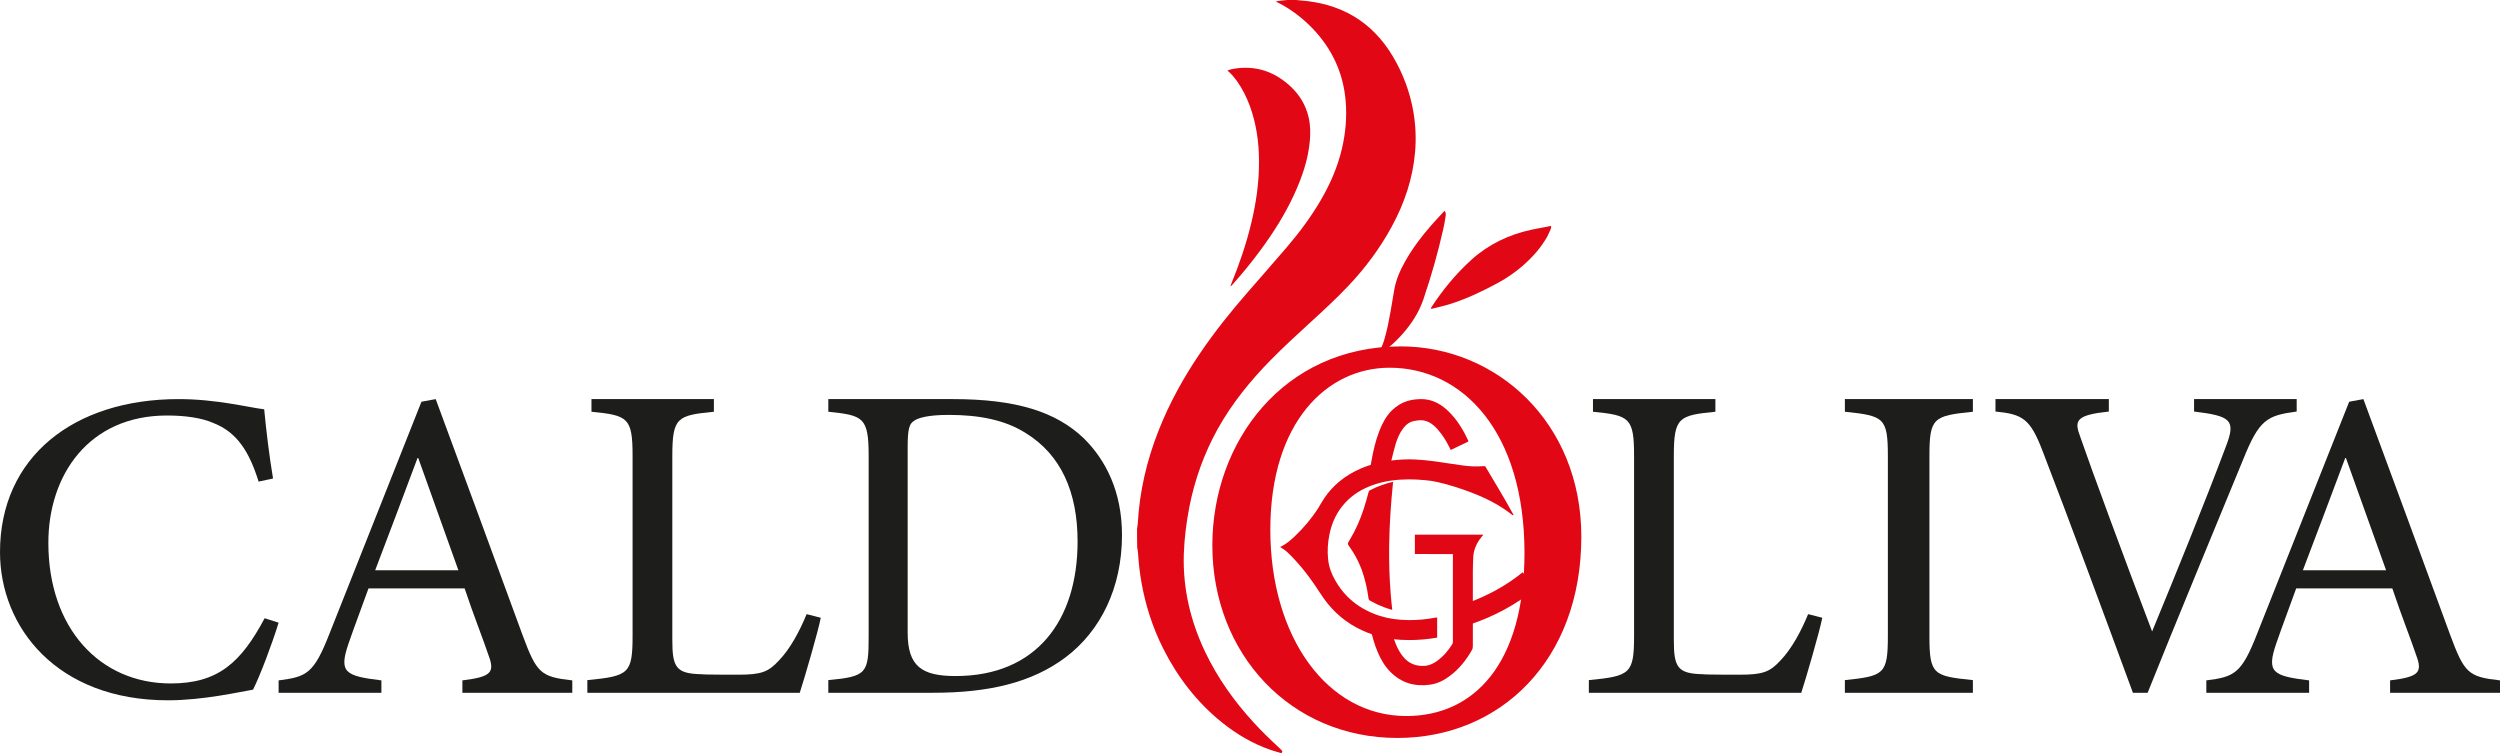
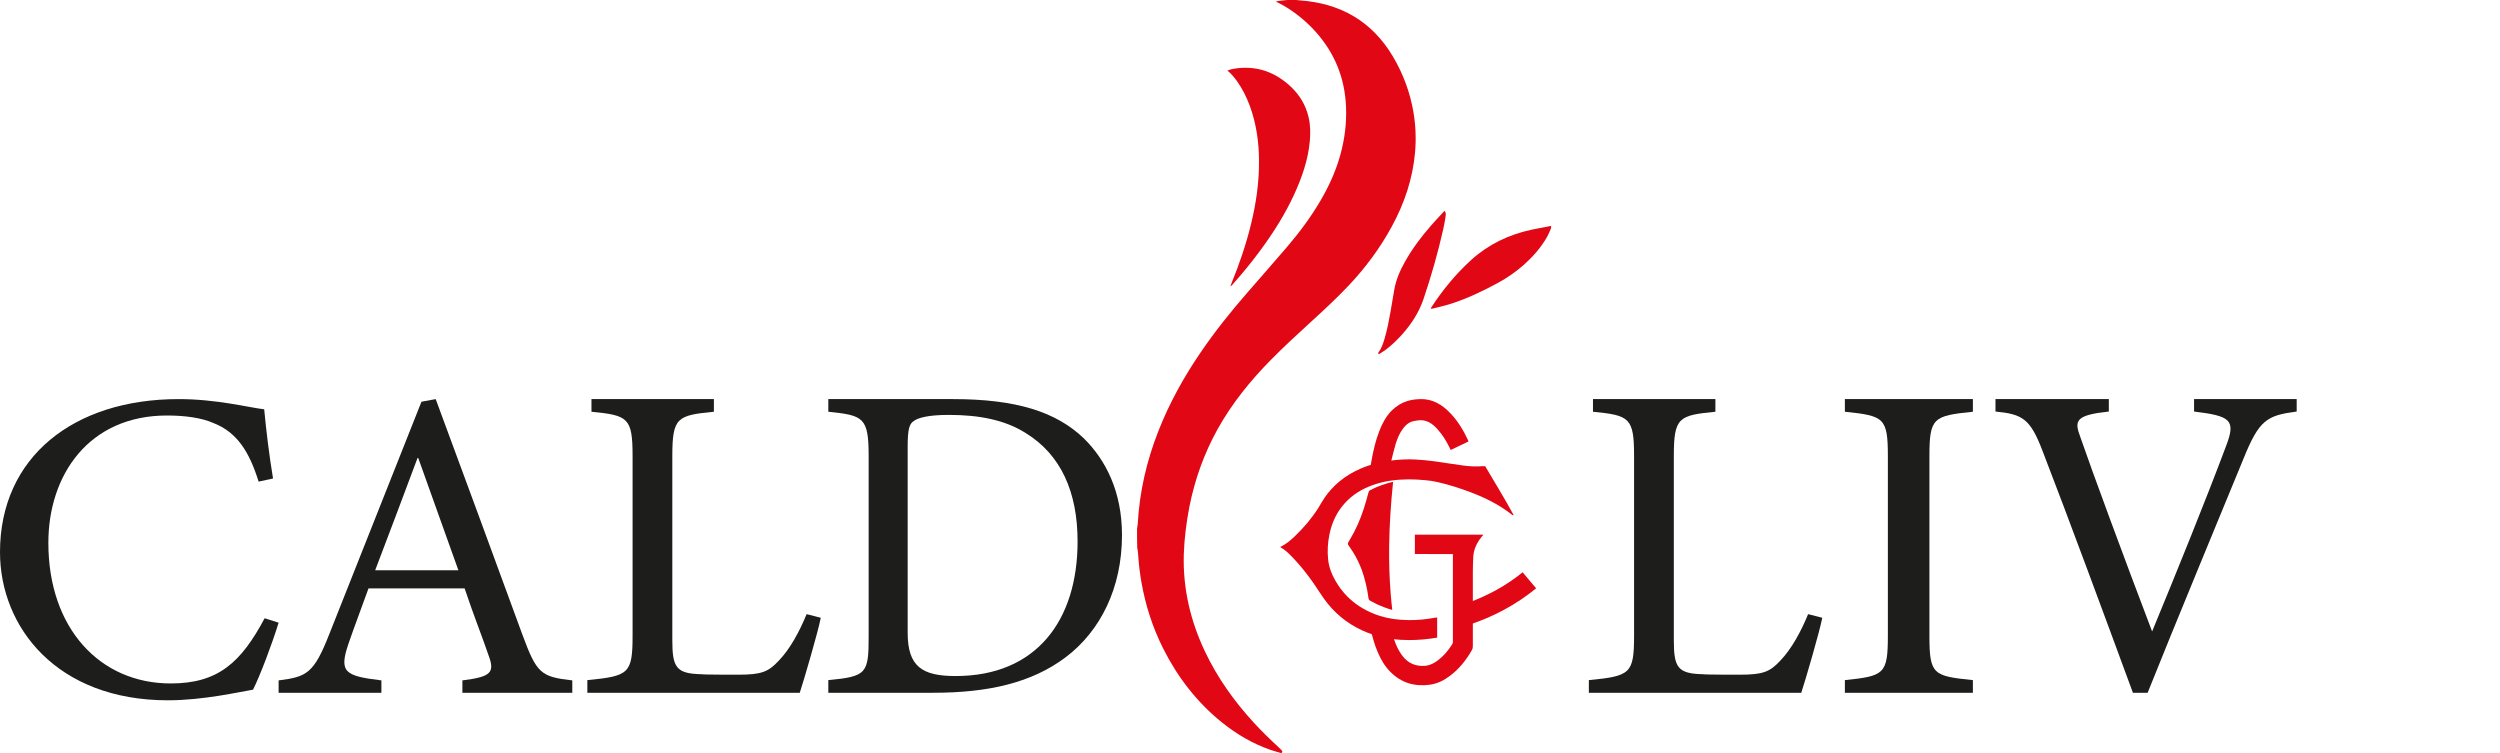
<svg xmlns="http://www.w3.org/2000/svg" width="332px" height="100px" viewBox="0 0 332 100" version="1.1">
  <title>Caldoliva_logo_semplice</title>
  <desc>Created with Sketch.</desc>
  <defs />
  <g id="pagine-secondarie" stroke="none" stroke-width="1" fill="none" fill-rule="evenodd">
    <g id="Caldoliva_logo_semplice">
      <path d="M37,82.691 C36.134,85.519 34.528,89.763 33.602,91.589 C31.811,91.882 26.994,93 22.299,93 C7.538,93 0,83.28 0,73.324 C0,60.717 9.761,53 23.718,53 C28.784,53 33.047,54.12 35.085,54.355 C35.331,57.005 35.763,60.6 36.259,63.544 L34.345,63.958 C33.108,60.011 31.502,57.419 28.352,56.181 C26.746,55.473 24.523,55.179 22.176,55.179 C11.799,55.179 6.422,63.074 6.422,72.087 C6.422,83.458 13.282,90.762 22.67,90.762 C28.968,90.762 31.996,87.993 35.146,82.102 L37,82.691 Z" id="Fill-1" fill="#1D1D1B" />
      <path d="M55.496,60.694 C53.605,65.744 51.597,71.089 49.823,75.73 L60.874,75.73 L55.496,60.694 Z M61.405,92 L61.405,90.356 C65.246,89.884 65.719,89.297 64.893,87.064 C64.123,84.775 62.941,81.839 61.7,78.136 L48.939,78.136 C47.989,80.78 47.107,83.071 46.279,85.48 C44.98,89.297 45.804,89.767 50.649,90.356 L50.649,92 L37,92 L37,90.356 C40.723,89.884 41.671,89.473 43.739,84.187 L55.969,53.351 L57.861,53 C61.582,63.044 65.659,74.143 69.383,84.304 C71.274,89.414 71.804,89.884 76,90.356 L76,92 L61.405,92 Z" id="Fill-3" fill="#1D1D1B" />
      <path d="M109,82.04 C108.637,83.9 106.816,90.14 106.21,92 L78,92 L78,90.32 C83.521,89.778 84.007,89.478 84.007,84.378 L84.007,60.559 C84.007,55.461 83.398,55.16 78.547,54.68 L78.547,53 L94.805,53 L94.805,54.68 C89.95,55.16 89.284,55.401 89.284,60.559 L89.284,84.978 C89.284,88.639 89.769,89.478 93.227,89.539 C93.287,89.599 97.657,89.599 98.019,89.599 C101.115,89.599 102.024,89.239 103.419,87.739 C104.937,86.179 106.21,83.78 107.119,81.558 L109,82.04 Z" id="Fill-5" fill="#1D1D1B" />
      <path d="M120.538,84.019 C120.538,88.519 122.444,89.778 126.91,89.778 C137.626,89.778 143.103,82.399 143.103,71.899 C143.103,65.359 140.901,60.379 136.198,57.5 C133.459,55.761 130.005,55.099 126.017,55.099 C123.337,55.099 121.908,55.461 121.312,55.94 C120.777,56.3 120.538,56.959 120.538,59.301 L120.538,84.019 Z M126.554,53 C134.947,53 140.247,54.68 143.939,58.219 C146.855,61.1 149,65.299 149,71.06 C149,78.081 146.141,83.78 141.555,87.259 C137.03,90.679 131.255,92 123.931,92 L110,92 L110,90.32 C115.119,89.838 115.357,89.419 115.357,84.498 L115.357,60.559 C115.357,55.401 114.643,55.162 110,54.68 L110,53 L126.554,53 Z" id="Fill-7" fill="#1D1D1B" />
      <path d="M242,82.04 C241.637,83.9 239.816,90.14 239.21,92 L211,92 L211,90.32 C216.521,89.778 217.005,89.478 217.005,84.378 L217.005,60.559 C217.005,55.461 216.398,55.16 211.547,54.68 L211.547,53 L227.805,53 L227.805,54.68 C222.952,55.16 222.284,55.401 222.284,60.559 L222.284,84.978 C222.284,88.639 222.769,89.478 226.227,89.539 C226.289,89.599 230.657,89.599 231.021,89.599 C234.115,89.599 235.024,89.239 236.419,87.739 C237.934,86.179 239.21,83.78 240.119,81.558 L242,82.04 Z" id="Fill-9" fill="#1D1D1B" />
      <path d="M245,92 L245,90.32 C250.201,89.778 250.709,89.54 250.709,84.441 L250.709,60.62 C250.709,55.461 250.201,55.221 245,54.68 L245,53 L262,53 L262,54.68 C256.737,55.221 256.227,55.461 256.227,60.62 L256.227,84.441 C256.227,89.601 256.737,89.778 262,90.32 L262,92 L245,92 Z" id="Fill-11" fill="#1D1D1B" />
      <path d="M305,54.652 C301.031,55.184 300.023,55.716 297.89,61.025 C296.289,64.919 288.11,84.684 285.206,92 L283.251,92 C279.757,82.5 274.658,68.694 271.28,59.962 C269.623,55.596 268.614,55.008 265,54.652 L265,53 L280.053,53 L280.053,54.652 C275.666,55.126 275.43,55.833 276.259,58.015 C277.74,62.323 282.068,74.064 285.8,83.857 C288.942,76.248 292.853,66.63 295.636,59.196 C296.943,55.773 296.231,55.242 291.372,54.652 L291.372,53 L305,53 L305,54.652 Z" id="Fill-13" fill="#1D1D1B" />
-       <path d="M311.495,60.694 C309.606,65.744 307.594,71.089 305.822,75.73 L316.873,75.73 L311.495,60.694 Z M317.404,92 L317.404,90.356 C321.243,89.884 321.716,89.297 320.89,87.064 C320.12,84.775 318.94,81.839 317.699,78.136 L304.936,78.136 C303.991,80.78 303.105,83.071 302.278,85.48 C300.978,89.297 301.804,89.767 306.65,90.356 L306.65,92 L293,92 L293,90.356 C296.722,89.884 297.669,89.473 299.736,84.187 L311.97,53.351 L313.858,53 C317.581,63.044 321.656,74.143 325.38,84.304 C327.271,89.414 327.804,89.884 332,90.356 L332,92 L317.404,92 Z" id="Fill-15" fill="#1D1D1B" />
-       <path d="M186.759,95.089 C176.248,95.089 168.699,84.597 168.699,70.354 C168.699,56.033 176.248,48.833 184.537,48.833 C194.234,48.833 202.451,57.334 202.451,73.418 C202.451,88.197 195.716,95.089 186.759,95.089 M186.019,46 C170.401,46 161,58.712 161,72.421 C161,86.819 171.364,98 185.575,98 C199.195,98 210,87.738 210,71.275 C210,56.033 198.677,46 186.019,46" id="Fill-17" fill="#E20714" />
      <path d="M151.134,73.469 C151.209,74.76 151.355,76.026 151.576,77.292 C152.114,80.364 153.057,83.309 154.455,86.093 C156.391,89.954 158.963,93.275 162.297,95.958 C164.256,97.525 166.388,98.778 168.752,99.594 C169.156,99.73 169.573,99.843 169.989,99.969 C170.089,100.008 170.197,100.031 170.27,99.907 C170.333,99.794 170.26,99.694 170.187,99.617 C170.076,99.493 169.953,99.38 169.83,99.267 C168.666,98.189 167.539,97.098 166.472,95.933 C163.901,93.124 161.696,90.041 160.042,86.569 C158.093,82.47 157.065,78.144 157.211,73.557 C157.284,71.439 157.555,69.345 157.958,67.264 C158.681,63.629 159.919,60.194 161.708,56.973 C163.607,53.562 166.044,50.567 168.752,47.81 C170.408,46.13 172.133,44.537 173.861,42.958 C175.638,41.329 177.413,39.711 179.068,37.957 C181.31,35.587 183.246,32.994 184.815,30.11 C186.505,27.013 187.619,23.728 187.926,20.169 C188.074,18.402 188.001,16.634 187.706,14.891 C187.252,12.259 186.345,9.815 184.997,7.533 C182.18,2.771 177.954,0.425 172.599,0.049 C172.44,0.036 172.292,0.013 172.133,0 L170.957,0 C170.75,0.024 170.554,0.049 170.343,0.062 C170.049,0.088 169.757,0.113 169.427,0.201 C169.769,0.389 170.089,0.538 170.381,0.7 C171.827,1.528 173.126,2.557 174.29,3.759 C176.863,6.442 178.381,9.627 178.701,13.388 C178.884,15.531 178.701,17.649 178.209,19.743 C177.635,22.187 176.643,24.456 175.381,26.612 C174.094,28.819 172.574,30.849 170.932,32.778 C169.206,34.797 167.454,36.778 165.714,38.783 C163.471,41.355 161.329,44.023 159.405,46.857 C157.188,50.115 155.287,53.539 153.843,57.223 C152.285,61.172 151.33,65.27 151.096,69.533 C151.086,69.746 151.036,69.96 151,70.173 C151,71.038 151,71.902 151.023,72.73 C151.061,72.98 151.121,73.219 151.134,73.469" id="Fill-19" fill="#E20714" />
      <path d="M164.245,10.737 C164.978,11.765 165.54,12.882 165.975,14.061 C166.835,16.407 167.183,18.84 167.196,21.324 C167.221,24.199 166.81,27.021 166.125,29.804 C165.466,32.502 164.569,35.123 163.511,37.695 C163.473,37.783 163.447,37.885 163.409,37.971 C163.435,37.984 163.458,38.009 163.473,37.997 C163.534,37.934 163.609,37.872 163.672,37.796 C164.991,36.315 166.248,34.786 167.418,33.192 C169.125,30.872 170.656,28.45 171.864,25.829 C172.897,23.571 173.717,21.236 173.944,18.741 C174.041,17.661 174.029,16.584 173.77,15.518 C173.395,13.961 172.61,12.643 171.465,11.553 C169.386,9.584 166.946,8.693 164.082,9.094 C163.721,9.144 163.373,9.219 163,9.37 C163.498,9.772 163.884,10.248 164.245,10.737" id="Fill-21" fill="#E20714" />
      <path d="M195,80.039 L195,83 C198.301,81.923 201.289,80.337 204,78.13 C203.383,77.4 202.795,76.707 202.203,76 C200.012,77.784 197.589,79.086 195,80.039" id="Fill-23" fill="#E20714" />
      <path d="M190.546,61.268 C189.696,61.152 188.843,61.071 187.993,61.023 C186.898,60.964 185.805,61.023 184.71,61.163 C184.376,61.207 184.043,61.259 183.714,61.321 C183.054,61.447 182.403,61.611 181.764,61.823 C181.442,61.928 181.123,62.046 180.81,62.179 C179.715,62.64 178.716,63.232 177.827,63.976 C177.122,64.572 176.481,65.258 175.925,66.063 C175.615,66.506 175.361,66.996 175.075,67.452 C174.19,68.851 173.119,70.101 171.935,71.231 C171.381,71.757 170.796,72.247 170.124,72.585 C170.089,72.598 170.058,72.609 170,72.633 C170.112,72.714 170.145,72.749 170.189,72.771 C170.597,73.005 170.952,73.309 171.284,73.647 C172.852,75.199 174.167,76.973 175.374,78.851 C176.6,80.763 178.157,82.257 180.103,83.319 C181.947,84.322 183.915,84.823 185.971,84.965 C187.34,85.045 188.7,84.987 190.048,84.801 C190.314,84.766 190.579,84.718 190.855,84.672 L190.855,82.001 C190.766,82.012 190.677,82.012 190.613,82.025 C189.467,82.242 188.318,82.356 187.155,82.351 C186.769,82.349 186.379,82.332 185.993,82.305 C184.766,82.211 183.583,81.966 182.432,81.499 C181.086,80.959 179.9,80.203 178.908,79.196 C178.313,78.592 177.787,77.9 177.34,77.113 C176.841,76.248 176.488,75.339 176.378,74.323 C176.256,73.215 176.322,72.107 176.542,71.01 C176.863,69.388 177.539,67.964 178.632,66.775 C179.661,65.654 180.92,64.907 182.312,64.417 C183.837,63.869 185.428,63.672 187.031,63.659 C187.761,63.659 188.501,63.694 189.231,63.764 C189.793,63.81 190.359,63.893 190.911,64.021 C192.446,64.371 193.938,64.85 195.408,65.411 C197.343,66.156 199.187,67.078 200.845,68.396 C200.878,68.42 200.913,68.431 200.944,68.444 C200.967,68.42 200.979,68.409 201,68.385 C199.807,66.18 198.492,64.056 197.231,61.91 L196.912,61.91 C196.059,61.967 195.209,61.945 194.369,61.828 C193.087,61.664 191.818,61.443 190.546,61.268" id="Fill-25" fill="#E20714" />
      <path d="M197,71 L187.895,71 L187.895,73.572 C189.564,73.582 191.23,73.582 192.944,73.582 L192.944,73.936 L192.944,81.045 L192.944,85.159 C192.944,85.285 192.932,85.422 192.873,85.525 C192.342,86.383 191.69,87.16 190.851,87.765 C190.473,88.035 190.072,88.258 189.627,88.359 C189.476,88.395 189.322,88.42 189.162,88.427 C187.99,88.496 187.032,88.084 186.311,87.181 C185.898,86.668 185.591,86.096 185.354,85.502 C185.188,85.092 185.046,84.657 184.892,84.245 C184.395,84.12 183.898,84.005 183.414,83.856 C182.944,83.723 182.491,83.557 182,83.391 C182.017,83.49 182.021,83.566 182.043,83.64 C182.267,84.633 182.54,85.605 182.942,86.555 C183.355,87.537 183.885,88.474 184.657,89.24 C186.111,90.703 187.908,91.216 189.954,90.92 C190.445,90.845 190.907,90.697 191.346,90.495 C191.776,90.291 192.183,90.035 192.566,89.742 C193.783,88.828 194.706,87.663 195.451,86.36 C195.558,86.188 195.593,86.006 195.593,85.811 L195.593,75.822 C195.593,75.183 195.629,74.543 195.651,73.902 C195.664,73.709 195.7,73.514 195.733,73.331 C195.899,72.542 196.279,71.869 196.787,71.251 C196.858,71.182 196.916,71.103 197,71" id="Fill-27" fill="#E20714" />
      <path d="M185,64.011 C184.961,64.011 184.936,64 184.909,64 C183.873,64.258 182.888,64.61 181.958,65.092 C181.839,65.149 181.788,65.233 181.748,65.35 C181.551,66.076 181.354,66.803 181.118,67.532 C180.646,68.998 180.03,70.405 179.216,71.742 C179.075,71.979 179,72.1 179,72.213 C179.004,72.328 179.083,72.439 179.242,72.658 C179.543,73.071 179.804,73.496 180.042,73.931 C180.244,74.296 180.426,74.671 180.588,75.055 C180.67,75.251 180.753,75.448 180.83,75.65 C181.276,76.881 181.564,78.149 181.736,79.439 C181.74,79.509 181.763,79.565 181.796,79.617 C181.8,79.626 181.8,79.637 181.806,79.647 C181.848,79.702 181.906,79.75 181.984,79.791 C182.26,79.93 182.536,80.084 182.822,80.225 C183.479,80.529 184.148,80.789 184.894,81 C184.811,80.288 184.741,79.576 184.685,78.866 C184.513,76.736 184.451,74.61 184.48,72.487 C184.519,69.66 184.71,66.835 185,64.011" id="Fill-29" fill="#E20714" />
      <path d="M184.779,61.195 C184.789,61.169 184.802,61.132 184.789,61.083 C184.973,60.376 185.134,59.656 185.341,58.963 C185.572,58.206 185.88,57.487 186.352,56.868 C186.441,56.747 186.537,56.637 186.637,56.539 C186.936,56.233 187.29,56.018 187.706,55.926 C188.016,55.849 188.339,55.826 188.661,55.8 C188.704,55.798 188.746,55.812 188.789,55.812 C188.893,55.812 188.995,55.82 189.094,55.839 C189.196,55.859 189.294,55.888 189.394,55.922 C189.432,55.935 189.47,55.949 189.508,55.965 C189.581,55.994 189.657,56.012 189.73,56.049 C190.198,56.296 190.59,56.643 190.944,57.052 C191.588,57.771 192.093,58.602 192.519,59.482 C192.564,59.57 192.61,59.656 192.657,59.756 C193.445,59.374 194.221,59.004 195,58.634 C195,58.579 195,58.553 194.987,58.541 C194.31,57.041 193.461,55.677 192.29,54.56 C191.532,53.841 190.681,53.308 189.682,53.098 C189.062,52.961 188.443,52.986 187.822,53.061 C187.495,53.098 187.183,53.169 186.88,53.261 C186.145,53.49 185.485,53.886 184.893,54.462 C184.849,54.503 184.802,54.536 184.759,54.581 C184.04,55.349 183.548,56.263 183.171,57.25 C182.664,58.553 182.354,59.917 182.113,61.306 C182.067,61.541 182.033,61.765 182,62 C182.274,61.924 182.548,61.845 182.822,61.767 C183.466,61.577 184.113,61.385 184.779,61.195" id="Fill-31" fill="#E20714" />
      <path d="M190,40.982 C190.052,40.995 190.08,41.008 190.107,40.995 C190.185,40.982 190.279,40.982 190.357,40.956 C191.085,40.764 191.842,40.611 192.556,40.38 C194.796,39.677 196.901,38.665 198.955,37.552 C200.134,36.911 201.221,36.156 202.226,35.287 C203.512,34.161 204.637,32.906 205.474,31.421 C205.644,31.089 205.791,30.755 205.936,30.41 C205.99,30.282 206.041,30.14 205.95,30 C205.738,30.052 205.552,30.09 205.354,30.129 C204.704,30.257 204.054,30.36 203.418,30.5 C200.359,31.152 197.644,32.457 195.352,34.545 C193.3,36.413 191.576,38.525 190.08,40.816 C190.052,40.867 190.027,40.917 190,40.982" id="Fill-33" fill="#E20714" />
      <path d="M185.15,38.527 C184.992,39.47 184.835,40.414 184.668,41.36 C184.45,42.587 184.22,43.79 183.87,44.98 C183.676,45.627 183.458,46.272 183.059,46.815 C183.023,46.854 183.023,46.907 183,46.959 C183.132,47.048 183.228,46.972 183.314,46.92 C183.542,46.778 183.76,46.636 183.978,46.479 C184.812,45.86 185.56,45.135 186.262,44.346 C187.458,42.988 188.437,41.488 189.04,39.717 C190.079,36.652 190.962,33.549 191.675,30.38 C191.807,29.811 191.903,29.229 191.988,28.647 C192.013,28.44 192.013,28.22 191.844,28 C191.746,28.104 191.663,28.183 191.602,28.246 C191.082,28.815 190.551,29.371 190.044,29.953 C188.763,31.415 187.58,32.98 186.612,34.699 C185.935,35.902 185.38,37.143 185.15,38.527" id="Fill-35" fill="#E20714" />
    </g>
  </g>
</svg>